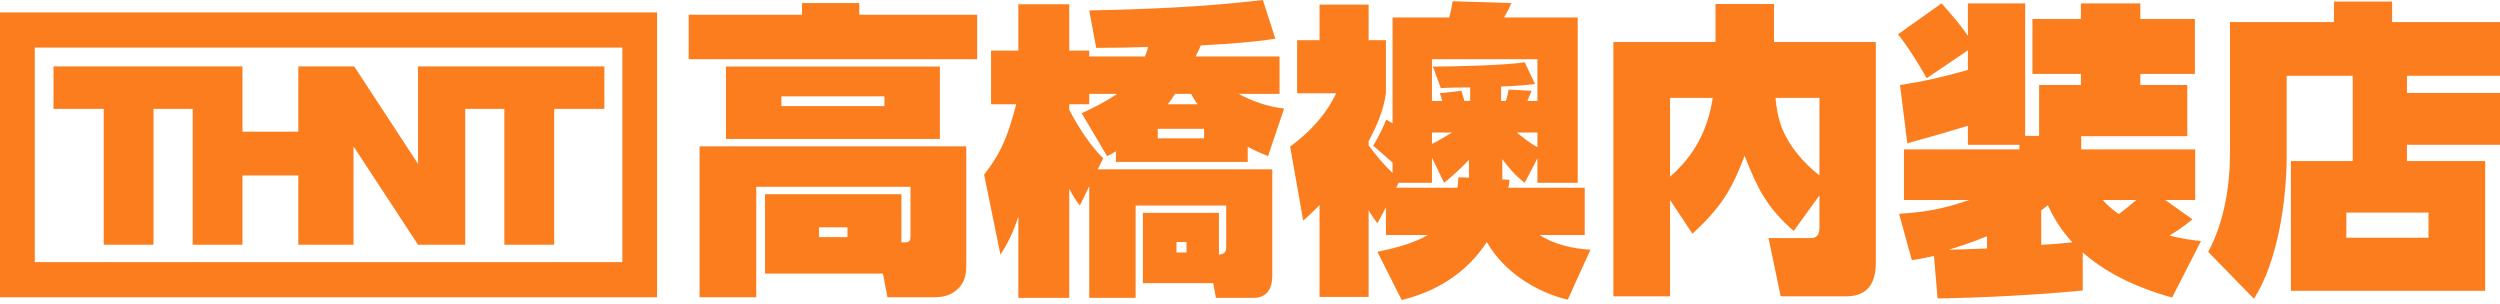
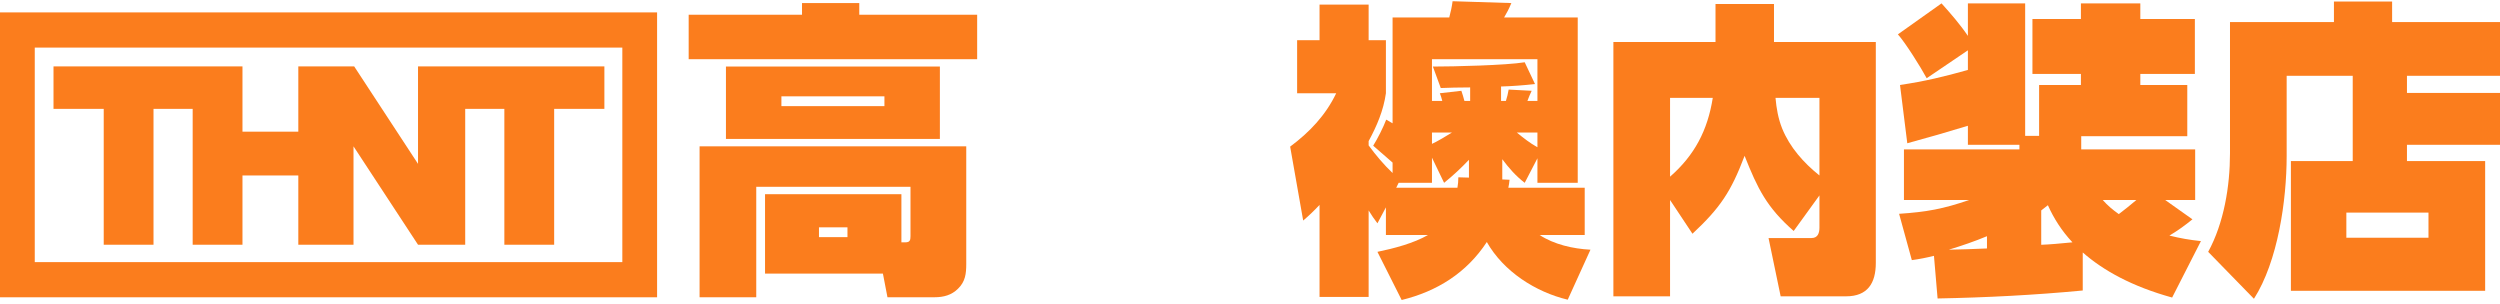
<svg xmlns="http://www.w3.org/2000/svg" width="280" height="34" viewBox="0 0 280 34" fill="none">
  <path d="M109.442 1.649V6.631H77.131V1.649H89.825V0.344H96.239V1.649H109.442ZM85.684 30.645V21.747H100.957V27.141H101.398C101.907 27.141 101.975 26.901 101.975 26.454V20.923H84.7V33.291H78.353V16.388H108.22V29.58C108.22 30.645 108.118 31.539 107.304 32.329C106.591 33.05 105.675 33.291 104.69 33.291H99.396L98.887 30.645H85.684ZM81.306 7.455H105.267V15.563H81.306V7.455ZM99.056 10.788H87.517V11.887H99.056V10.788ZM94.916 25.458H91.725V26.557H94.916V25.458Z" fill="#FB7D1D" />
-   <path d="M121.995 10.513V11.681H119.755V12.299C120.739 14.189 122.063 16.25 123.556 17.728L122.945 18.964H142.495V30.92C142.495 32.26 141.918 33.359 140.424 33.359H136.182L135.876 31.71H128.002V23.843H136.521V28.515C137.03 28.481 137.336 28.275 137.336 27.725V23.018H127.188V33.359H121.995V20.854L120.943 23.018C120.434 22.366 120.128 21.85 119.755 21.129V33.359H114.053V24.255C113.544 25.836 112.967 27.107 112.05 28.515L110.218 19.549C112.288 16.937 112.967 14.876 113.815 11.681H110.998V5.669H114.053V0.481H119.755V5.669H121.995V6.321H128.24C128.376 5.978 128.511 5.6 128.579 5.256C126.814 5.325 125.083 5.36 122.775 5.36L121.995 1.168C125.66 1.099 128.477 0.996 131.736 0.825C134.96 0.653 138.218 0.378 141.442 0L142.834 4.329C140.39 4.741 137.03 4.947 134.485 5.085C134.315 5.497 134.145 5.875 133.908 6.321H143.309V10.513H138.727C140.288 11.372 142.053 11.956 143.818 12.162L142.019 17.487C141.239 17.178 140.492 16.834 139.745 16.456V18.14H124.982V16.937C124.676 17.144 124.371 17.315 123.997 17.487L121.146 12.677C122.504 12.059 123.862 11.372 125.117 10.513H121.995ZM129.665 14.429V15.495H134.858V14.429H129.665ZM130.785 11.681H134.145C133.874 11.337 133.636 10.96 133.399 10.513H131.6C131.328 10.96 131.091 11.303 130.785 11.681ZM131.77 27.107V28.275H132.89V27.107H131.77Z" fill="#FB7D1D" />
  <path d="M155.222 26.317V23.224L154.272 25.011C153.932 24.564 153.593 24.083 153.287 23.568V33.256H147.789V22.95C147.212 23.568 146.601 24.152 145.956 24.702L144.497 16.422C146.669 14.807 148.468 12.918 149.656 10.444H145.278V4.501H147.789V0.515H153.287V4.501H155.222V10.444C154.951 12.368 154.204 14.12 153.287 15.804V16.285C154.068 17.35 155.018 18.483 155.969 19.377V18.209L153.797 16.319C154.272 15.563 154.951 14.223 155.256 13.399L155.969 13.811V1.958H162.316C162.485 1.34 162.621 0.687 162.689 0.137L169.273 0.344C169.002 0.996 168.764 1.443 168.459 1.958H176.706V20.476H172.192V17.728L170.767 20.476C169.748 19.686 169.002 18.827 168.255 17.831V20.098L169.07 20.133C169.036 20.476 169.002 20.717 168.934 21.026H177.487V26.317H172.43C174.059 27.382 176.163 27.863 178.132 27.966L175.586 33.566C171.988 32.707 168.391 30.405 166.524 27.107C164.25 30.577 160.924 32.638 156.987 33.6L154.272 28.206C156.105 27.828 158.345 27.244 159.94 26.317H155.222ZM163.334 19.858L164.522 19.892V17.899C163.605 18.861 162.757 19.651 161.739 20.476L160.381 17.659V20.476H156.648L156.376 21.026H163.232C163.3 20.613 163.334 20.304 163.334 19.858ZM161.535 11.303C161.467 10.994 161.365 10.719 161.263 10.444L163.673 10.169C163.809 10.582 163.911 10.891 164.013 11.303H164.657V9.791C163.537 9.791 162.044 9.826 161.365 9.86L160.483 7.455C162.791 7.455 168.662 7.318 170.767 6.974L171.921 9.414C170.665 9.551 169.375 9.654 168.119 9.688V11.303H168.662C168.798 10.856 168.9 10.479 168.968 10.032L171.547 10.169C171.378 10.513 171.208 10.925 171.072 11.303H172.192V6.631H160.381V11.303H161.535ZM162.621 14.842H160.381V16.113C160.992 15.838 162.01 15.22 162.621 14.842ZM172.192 16.491V14.842H169.884C170.631 15.46 171.378 16.044 172.192 16.491Z" fill="#FB7D1D" />
  <path d="M187.046 33.188H180.699V4.707H192.137V0.447H198.687V4.707H210.091V29.443C210.091 31.71 209.175 33.188 206.765 33.188H199.434L198.076 26.66H202.896C203.608 26.66 203.778 26.076 203.778 25.492V21.885L200.893 25.87C197.873 23.224 196.854 21.129 195.395 17.453C193.868 21.472 192.68 23.259 189.557 26.179L187.046 22.4V33.188ZM191.831 10.96H187.046V19.789C189.795 17.384 191.254 14.601 191.831 10.96ZM199.603 14.395C200.452 16.491 202.013 18.243 203.778 19.651V10.96H198.857C198.959 12.128 199.162 13.296 199.603 14.395Z" fill="#FB7D1D" />
  <path d="M217.01 33.428L216.603 28.653C215.788 28.859 214.906 29.031 214.125 29.134L212.699 23.946C215.788 23.74 217.655 23.396 220.54 22.4H213.242V16.731H226.174V16.216H220.404V14.086C218.164 14.773 215.89 15.426 213.616 16.044L212.801 9.517C215.584 9.104 217.723 8.589 220.404 7.833V5.634L215.788 8.761C215.143 7.558 213.446 4.844 212.564 3.848L217.451 0.378C218.469 1.512 219.521 2.714 220.404 4.02V0.378H226.818V15.22H228.38V9.517H233.063V8.28H227.633V2.13H233.063V0.378H239.716V2.13H245.825V8.28H239.716V9.517H244.976V15.254H233.097V16.731H245.859V22.4H242.499L245.553 24.564C244.705 25.252 243.958 25.801 242.974 26.385C244.23 26.695 245.214 26.866 246.504 27.004L243.279 33.325C238.799 32.088 235.575 30.302 233.267 28.275V32.535C227.871 33.05 222.44 33.325 217.01 33.428ZM222.542 26.454C221.15 27.038 219.725 27.519 218.266 27.966C219.691 27.931 221.117 27.897 222.542 27.828V26.454ZM228.617 27.416C229.534 27.382 230.756 27.279 232.113 27.141C230.891 25.836 230.009 24.427 229.364 22.984L228.617 23.568V27.416ZM239.274 22.4H235.507C236.05 23.018 236.627 23.499 237.306 23.98C237.985 23.465 238.63 22.95 239.274 22.4Z" fill="#FB7D1D" />
  <path d="M269.58 10.41H280V16.216H269.58V18.037H278.337V32.569H256.581V18.037H263.505V8.486H256.106V17.487C256.106 22.434 255.122 29.271 252.441 33.463L247.316 28.206C249.081 24.977 249.759 20.854 249.759 17.178V2.474H261.401V0.172H267.917V2.474H280V8.486H269.58V10.41ZM271.99 23.809H262.792V26.626H271.99V23.809Z" fill="#FB7D1D" />
  <path d="M52.103 7.433H50.864H46.818V18.353L39.666 7.433H38.987H34.306H33.411V14.746H27.157V7.433H22.817H21.579H5.993V12.194H11.617V27.409H17.193V12.194H21.579V27.409H27.157V19.654H33.411V27.409H34.306H38.987H39.593V16.39L46.818 27.409H52.103V12.194H56.488V27.409H62.066V12.194H67.691V7.433H52.103Z" fill="#FB7D1D" />
  <path d="M69.701 5.33V29.357H3.893V5.33H69.703M73.594 1.389H0V33.296H73.594V1.389Z" fill="#FB7D1D" />
</svg>